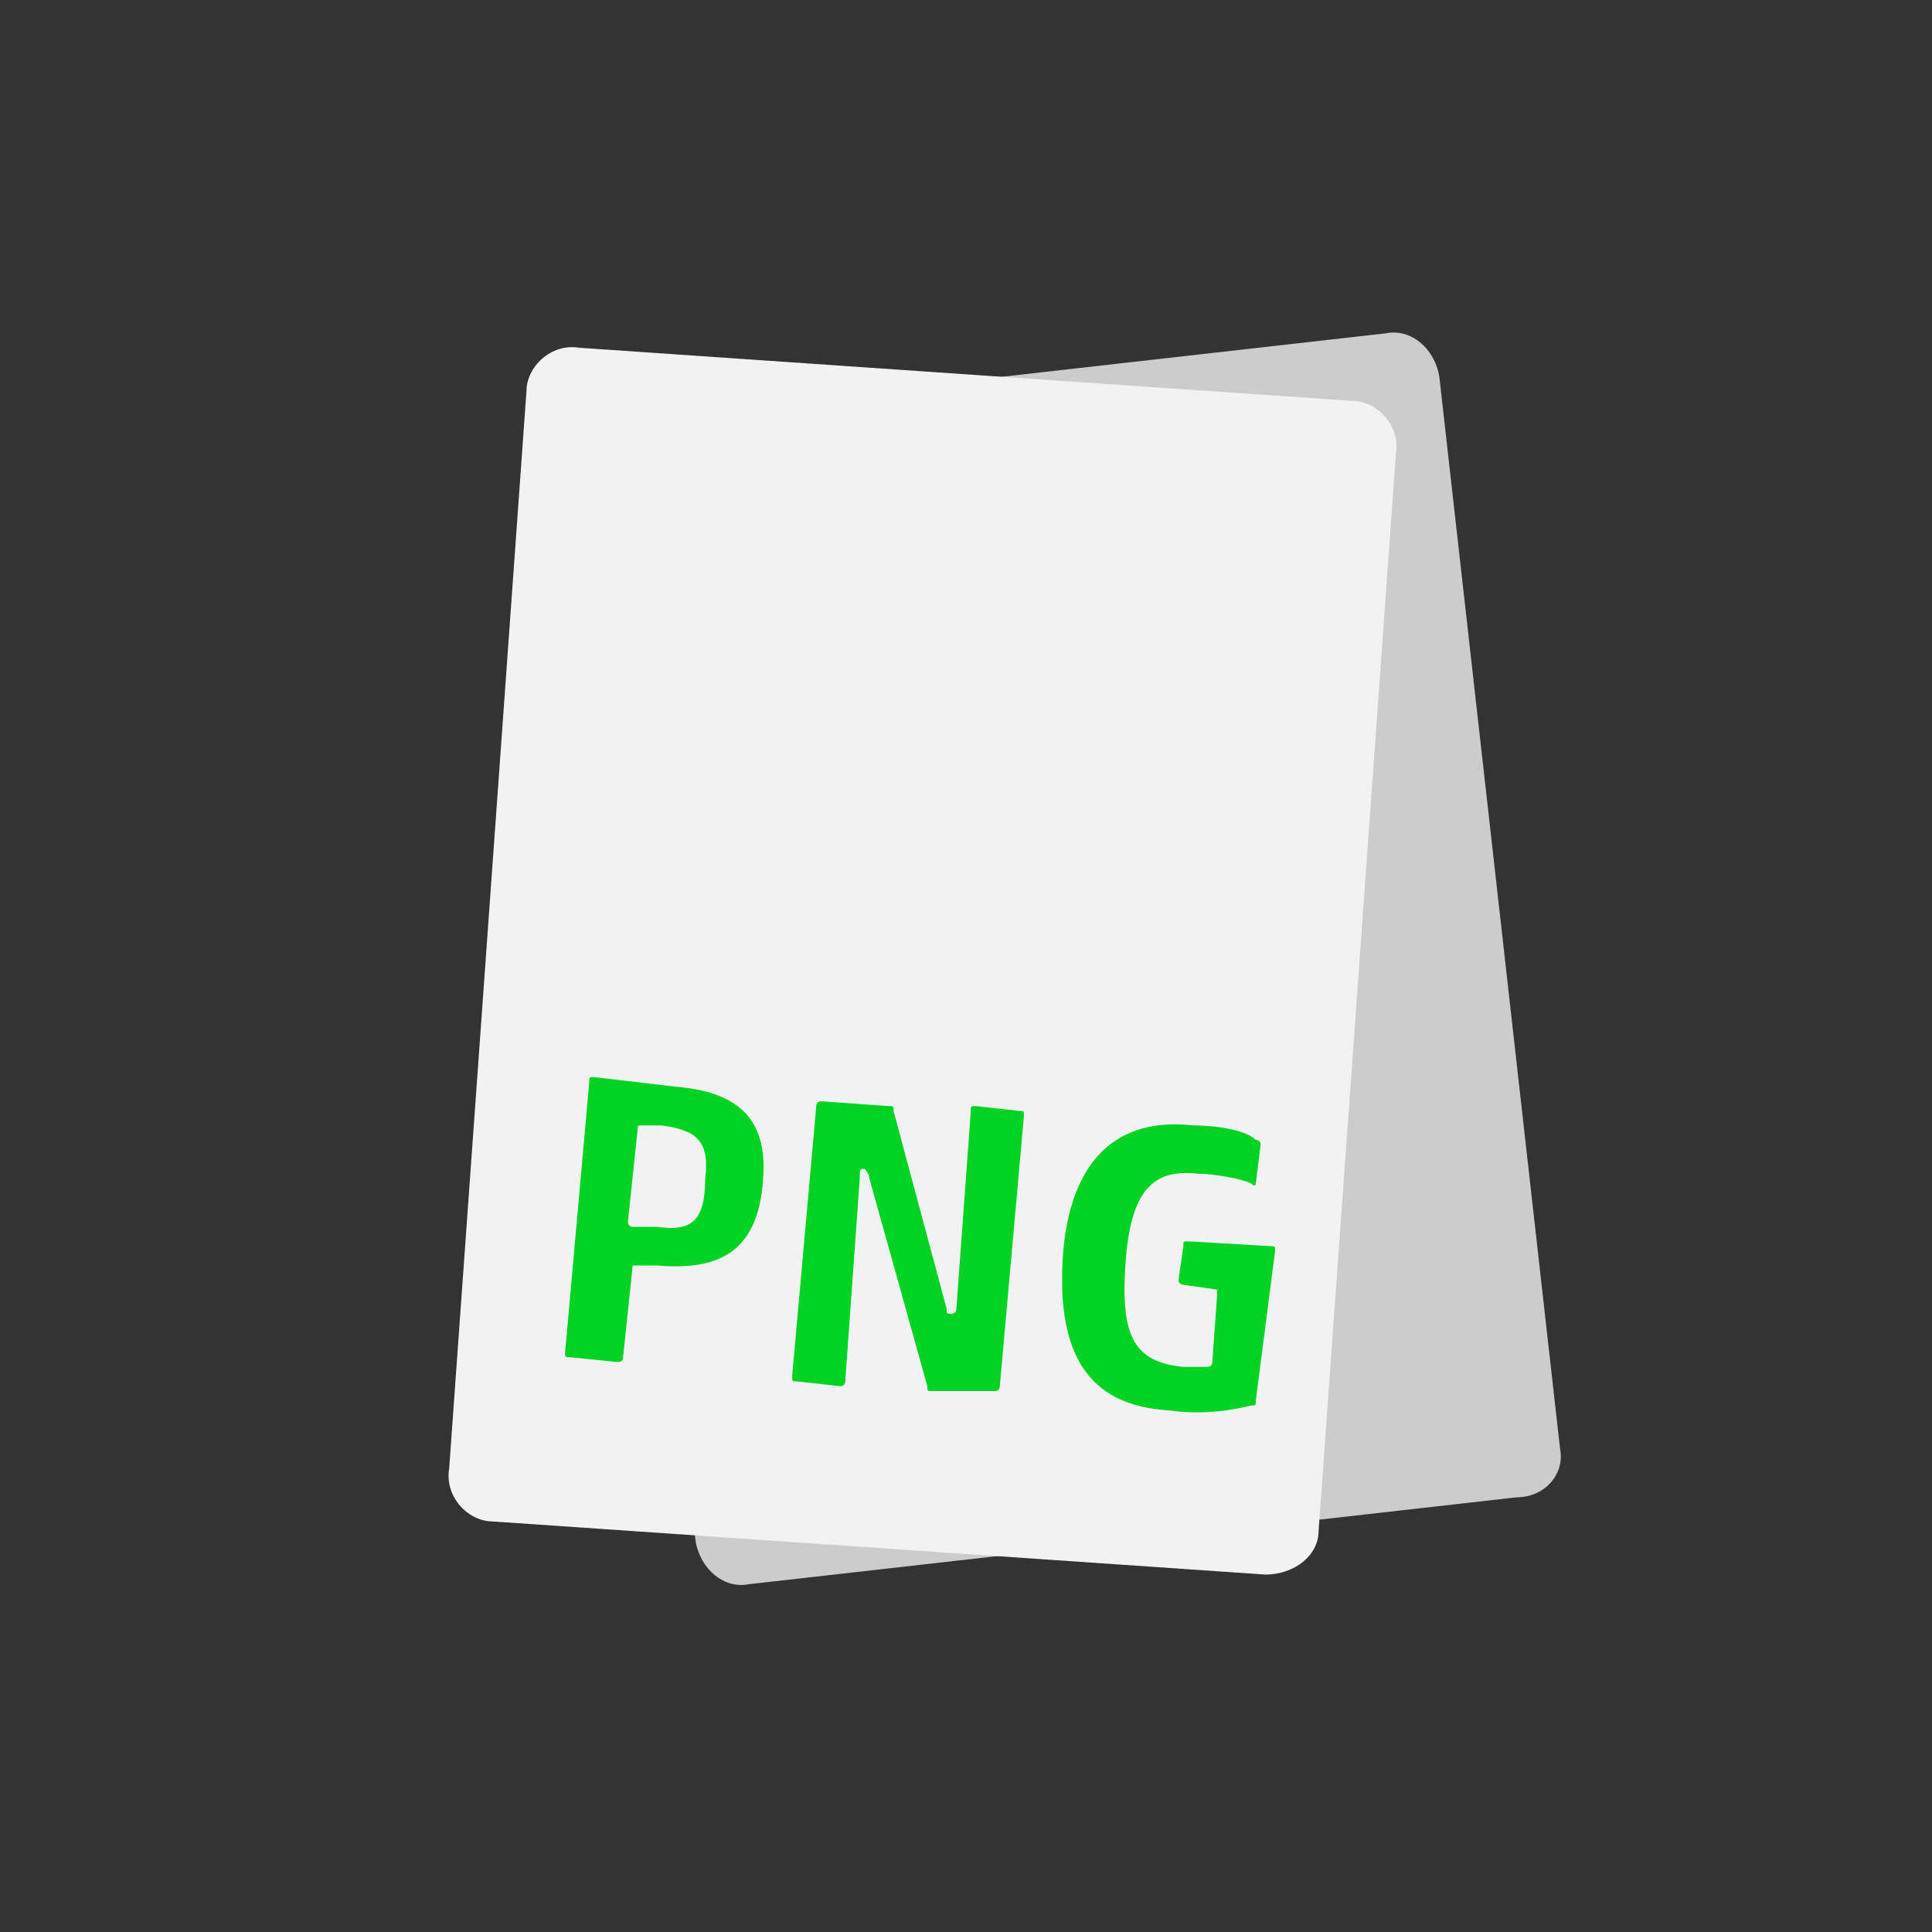
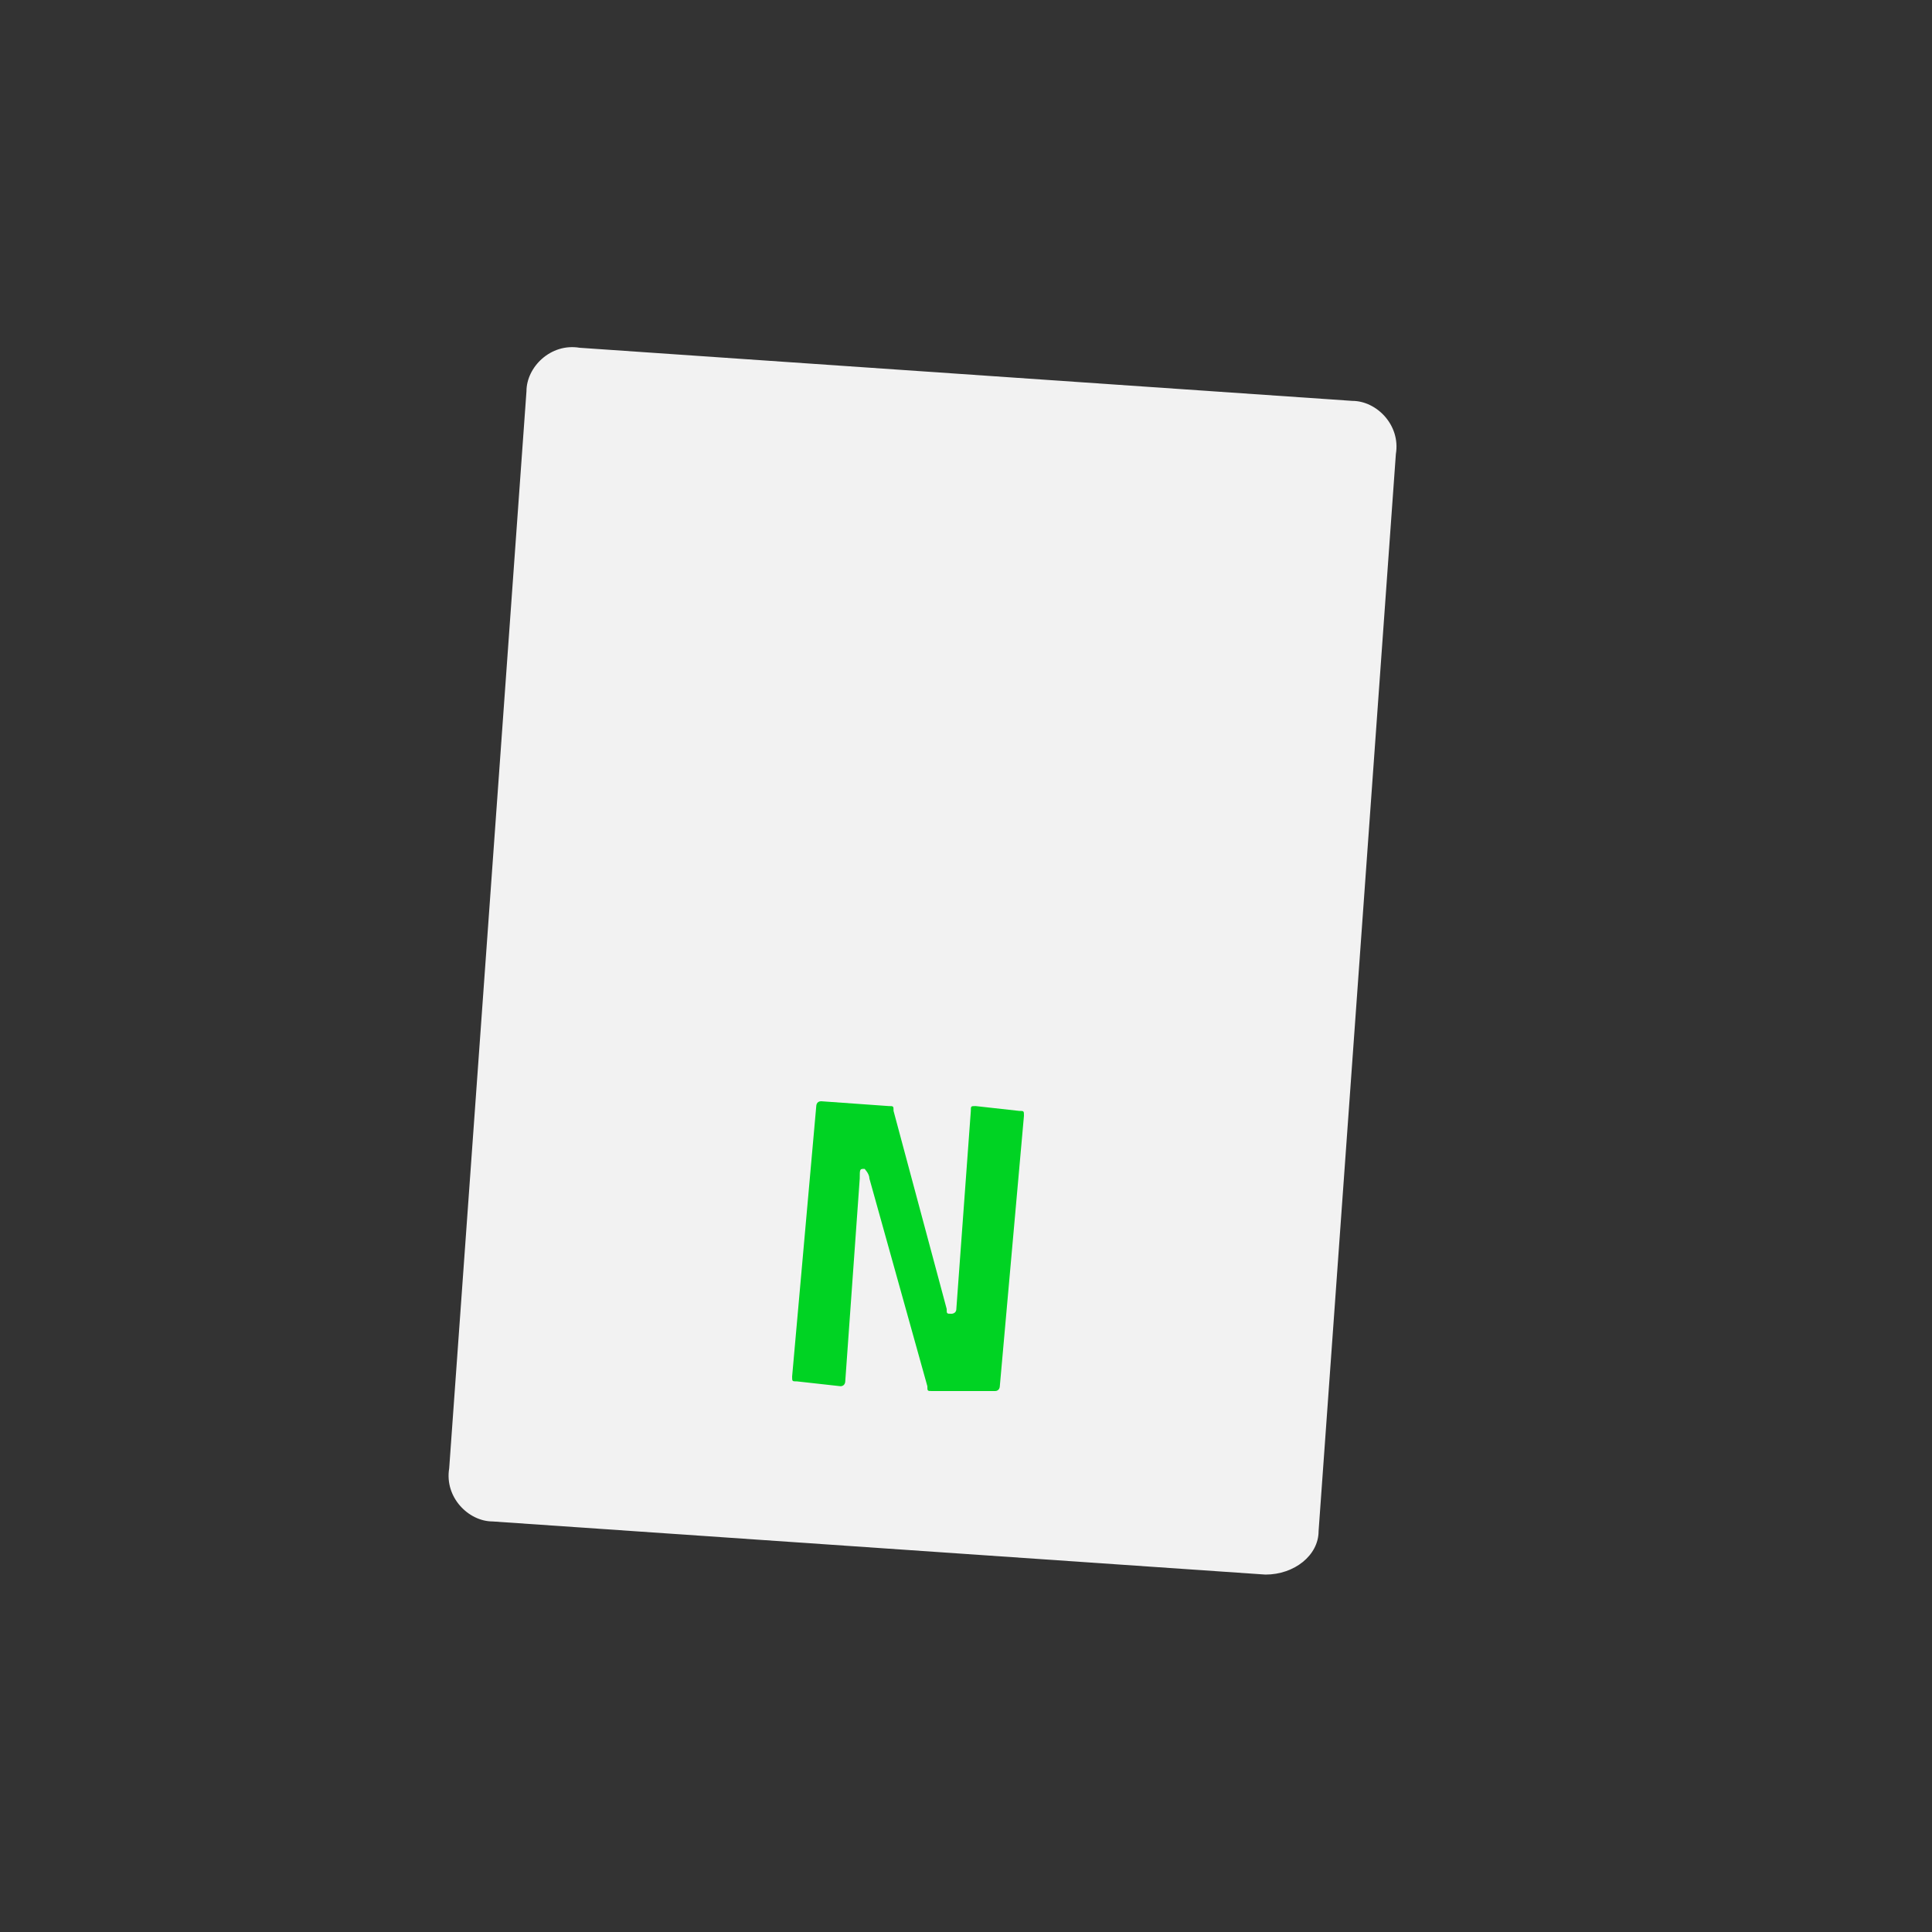
<svg xmlns="http://www.w3.org/2000/svg" version="1.1" id="Ebene_1" x="0px" y="0px" width="40px" height="40px" viewBox="0 0 40 40" style="enable-background:new 0 0 40 40;" xml:space="preserve">
  <rect x="0" y="0" width="40" height="40" fill="#333333" stroke="none" />
  <style type="text/css">
	.st0{fill:#CCCCCC;}
	.st1{fill:#F2F2F2;}
	.st2{fill:#00D323;}
</style>
-   <path class="st0" d="M31.4,31l-15.9,1.8c-0.5,0.1-1-0.3-1.1-0.9L11.9,9.8c-0.1-0.5,0.3-1,0.9-1.1l15.9-1.8c0.5-0.1,1,0.3,1.1,0.9  L32.3,30C32.4,30.5,32,31,31.4,31z" />
  <path class="st1" d="M26.2,32.6l-16-1.1c-0.5,0-1-0.5-0.9-1.1l1.6-22.3c0-0.5,0.5-1,1.1-0.9l16,1.1c0.5,0,1,0.5,0.9,1.1l-1.6,22.3  C27.3,32.2,26.8,32.6,26.2,32.6z" />
  <g>
-     <path class="st2" d="M14,22.5c1.2,0.1,1.9,0.6,1.8,1.9c-0.1,1.6-1,1.9-2.2,1.8h-0.4c-0.1,0-0.1,0-0.1,0l-0.2,1.9c0,0,0,0.1-0.1,0.1   l-1-0.1c-0.1,0-0.1,0-0.1-0.1l0.5-5.6c0-0.1,0-0.1,0.1-0.1L14,22.5z M13.6,25.4c0.7,0.1,1-0.1,1-1c0.1-0.8-0.2-1-0.9-1.1h-0.4   c-0.1,0-0.1,0-0.1,0.1L13,25.3c0,0,0,0.1,0.1,0.1H13.6z" />
    <path class="st2" d="M19.3,28.8c-0.1,0-0.1,0-0.1-0.1L18,24.4c0-0.1-0.1-0.2-0.1-0.2c-0.1,0-0.1,0-0.1,0.2l-0.3,4.2   c0,0,0,0.1-0.1,0.1l-0.9-0.1c-0.1,0-0.1,0-0.1-0.1l0.5-5.6c0,0,0-0.1,0.1-0.1l1.4,0.1c0.1,0,0.1,0,0.1,0.1l1.1,4.1   c0,0.1,0,0.1,0.1,0.1c0,0,0.1,0,0.1-0.1l0.3-4.1c0-0.1,0-0.1,0.1-0.1l0.9,0.1c0.1,0,0.1,0,0.1,0.1l-0.5,5.6c0,0,0,0.1-0.1,0.1H19.3   z" />
-     <path class="st2" d="M23.3,26.2c-0.1,1.5,0.2,2,1.2,2.1c0.2,0,0.4,0,0.5,0c0,0,0.1,0,0.1-0.1l0.1-1.4v-0.1l-0.7-0.1   c0,0-0.1,0-0.1-0.1l0.1-0.7c0-0.1,0-0.1,0.1-0.1l1.7,0.1c0.1,0,0.1,0,0.1,0.1L26,29c0,0.1,0,0.1-0.1,0.1c-0.4,0.1-1,0.2-1.7,0.1   c-1.7-0.1-2.3-1.2-2.2-3.1c0.1-1.8,0.9-3,2.7-2.8c0.5,0,1.1,0.1,1.3,0.3c0,0,0.1,0,0.1,0.1L26,24.5c0,0,0,0.1-0.1,0   c-0.2-0.1-0.8-0.2-1.1-0.2C23.9,24.2,23.4,24.6,23.3,26.2z" />
  </g>
</svg>